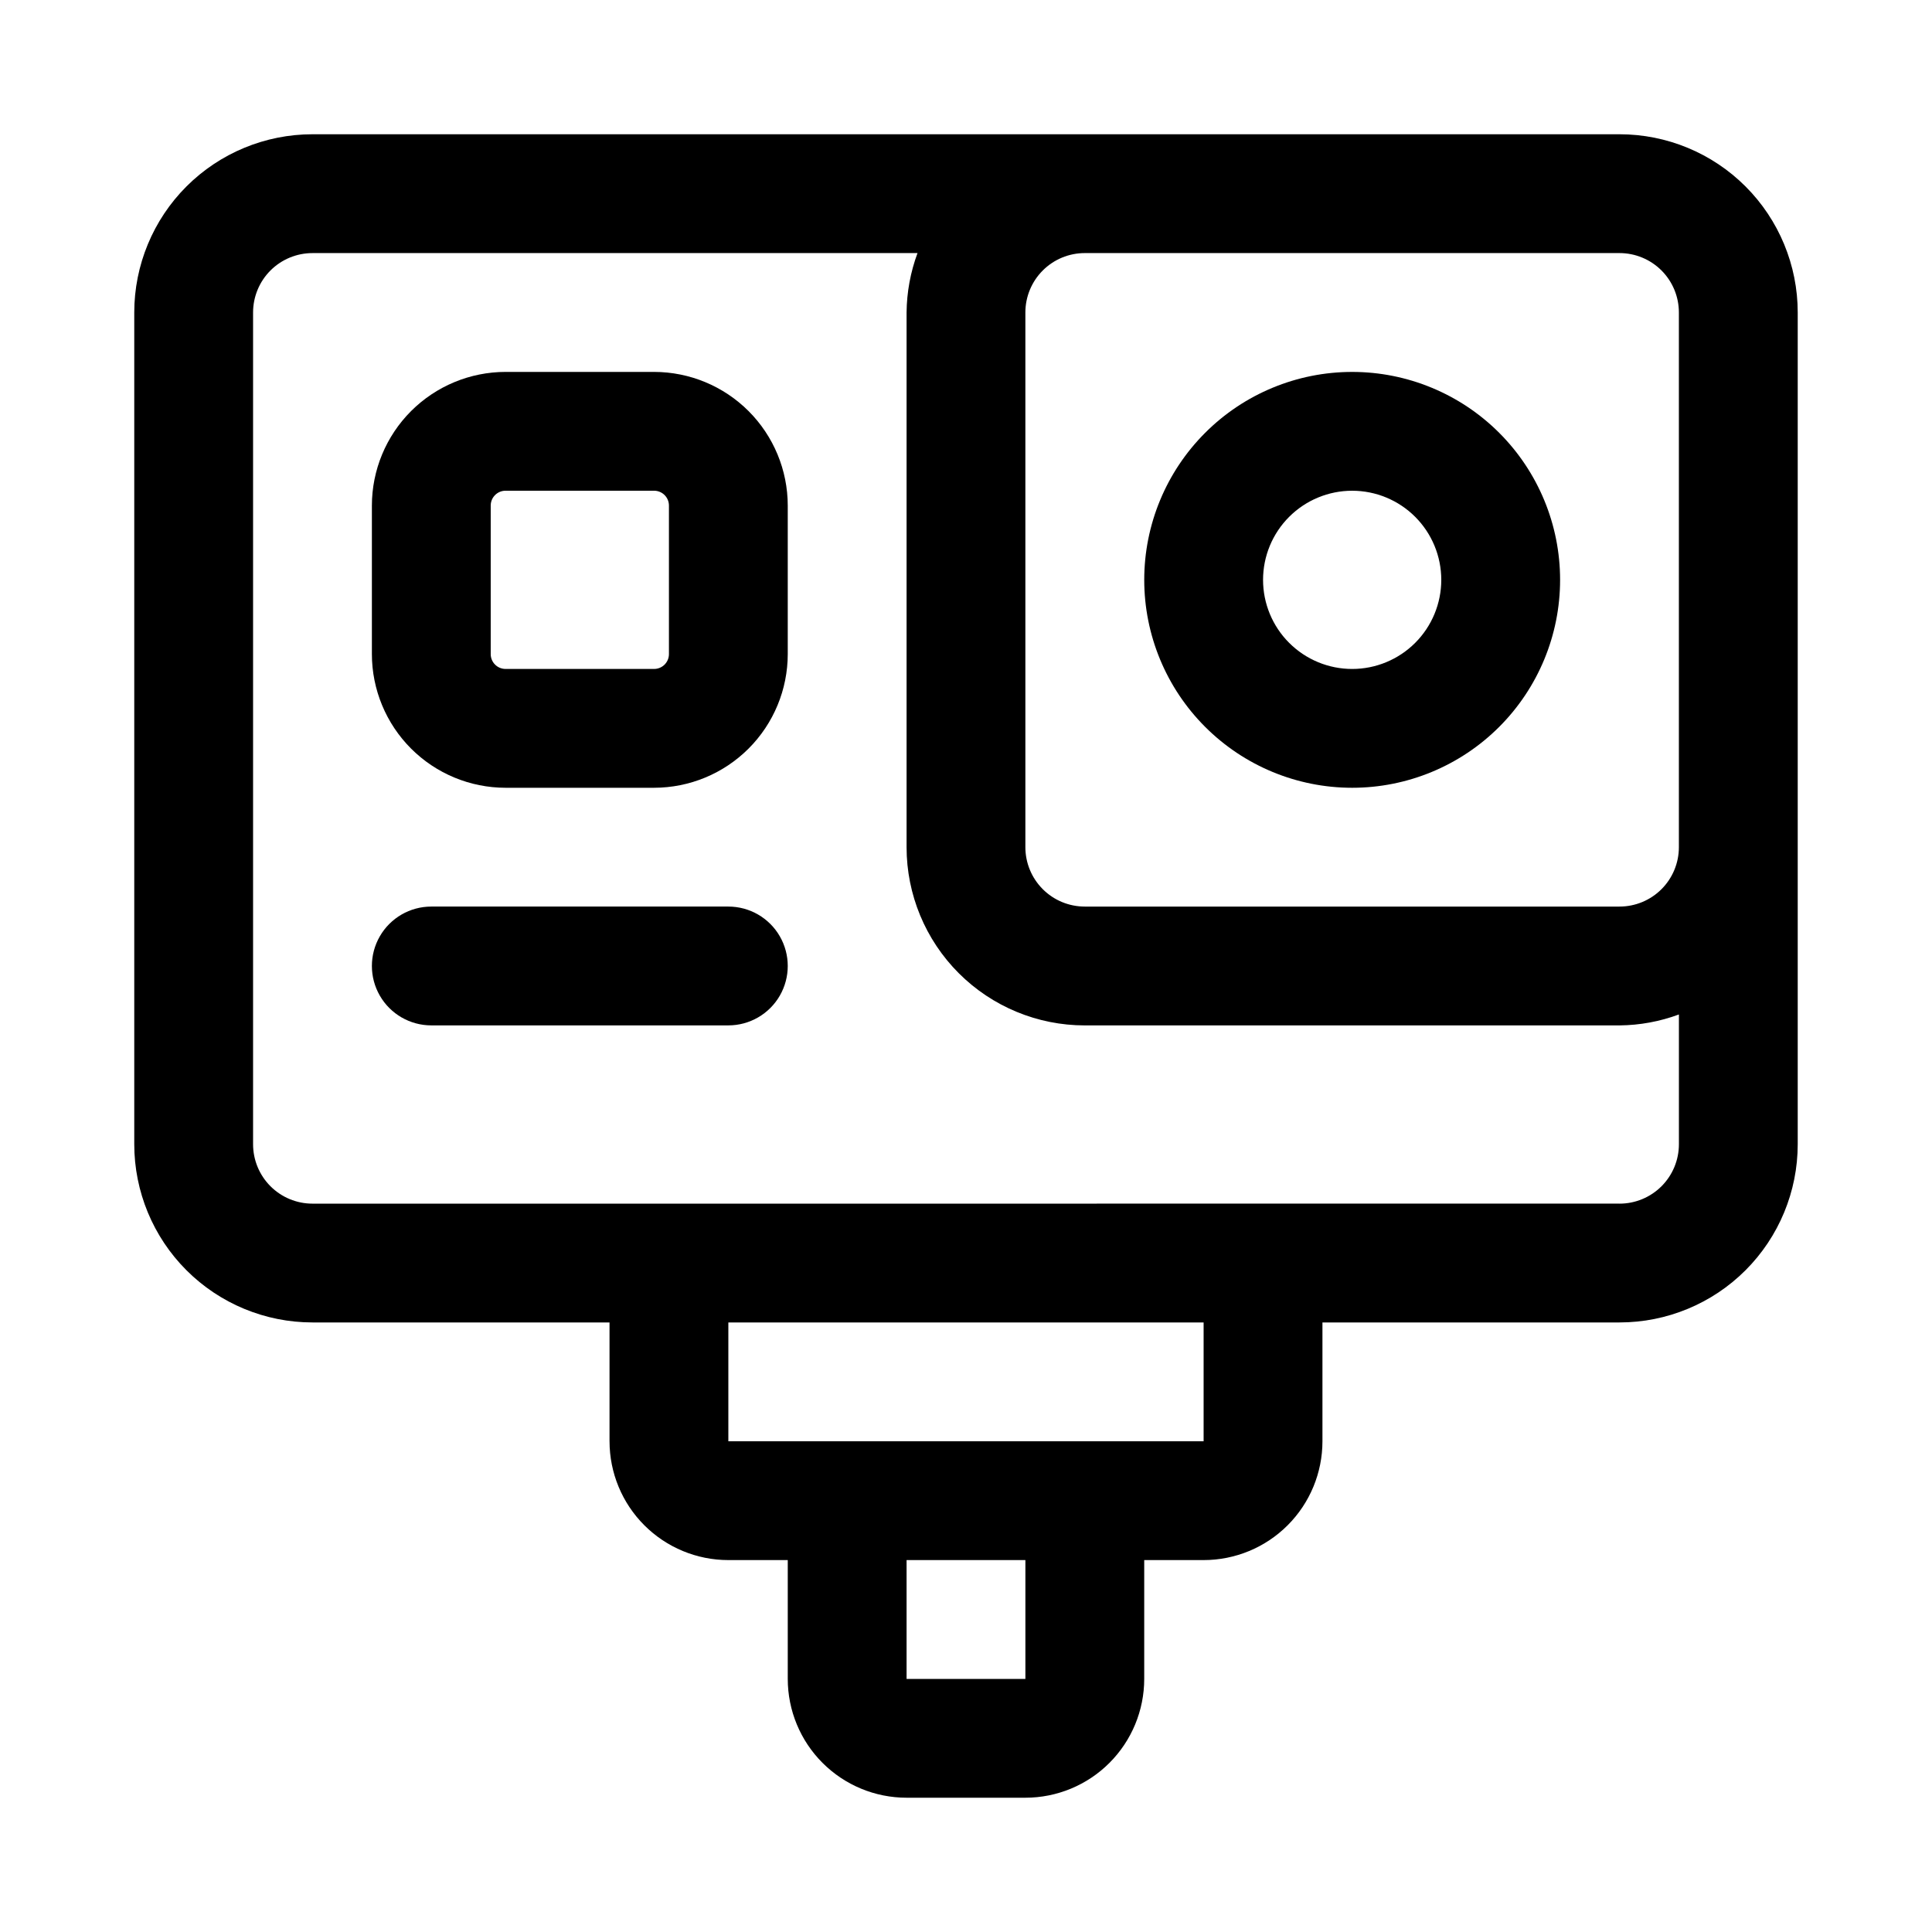
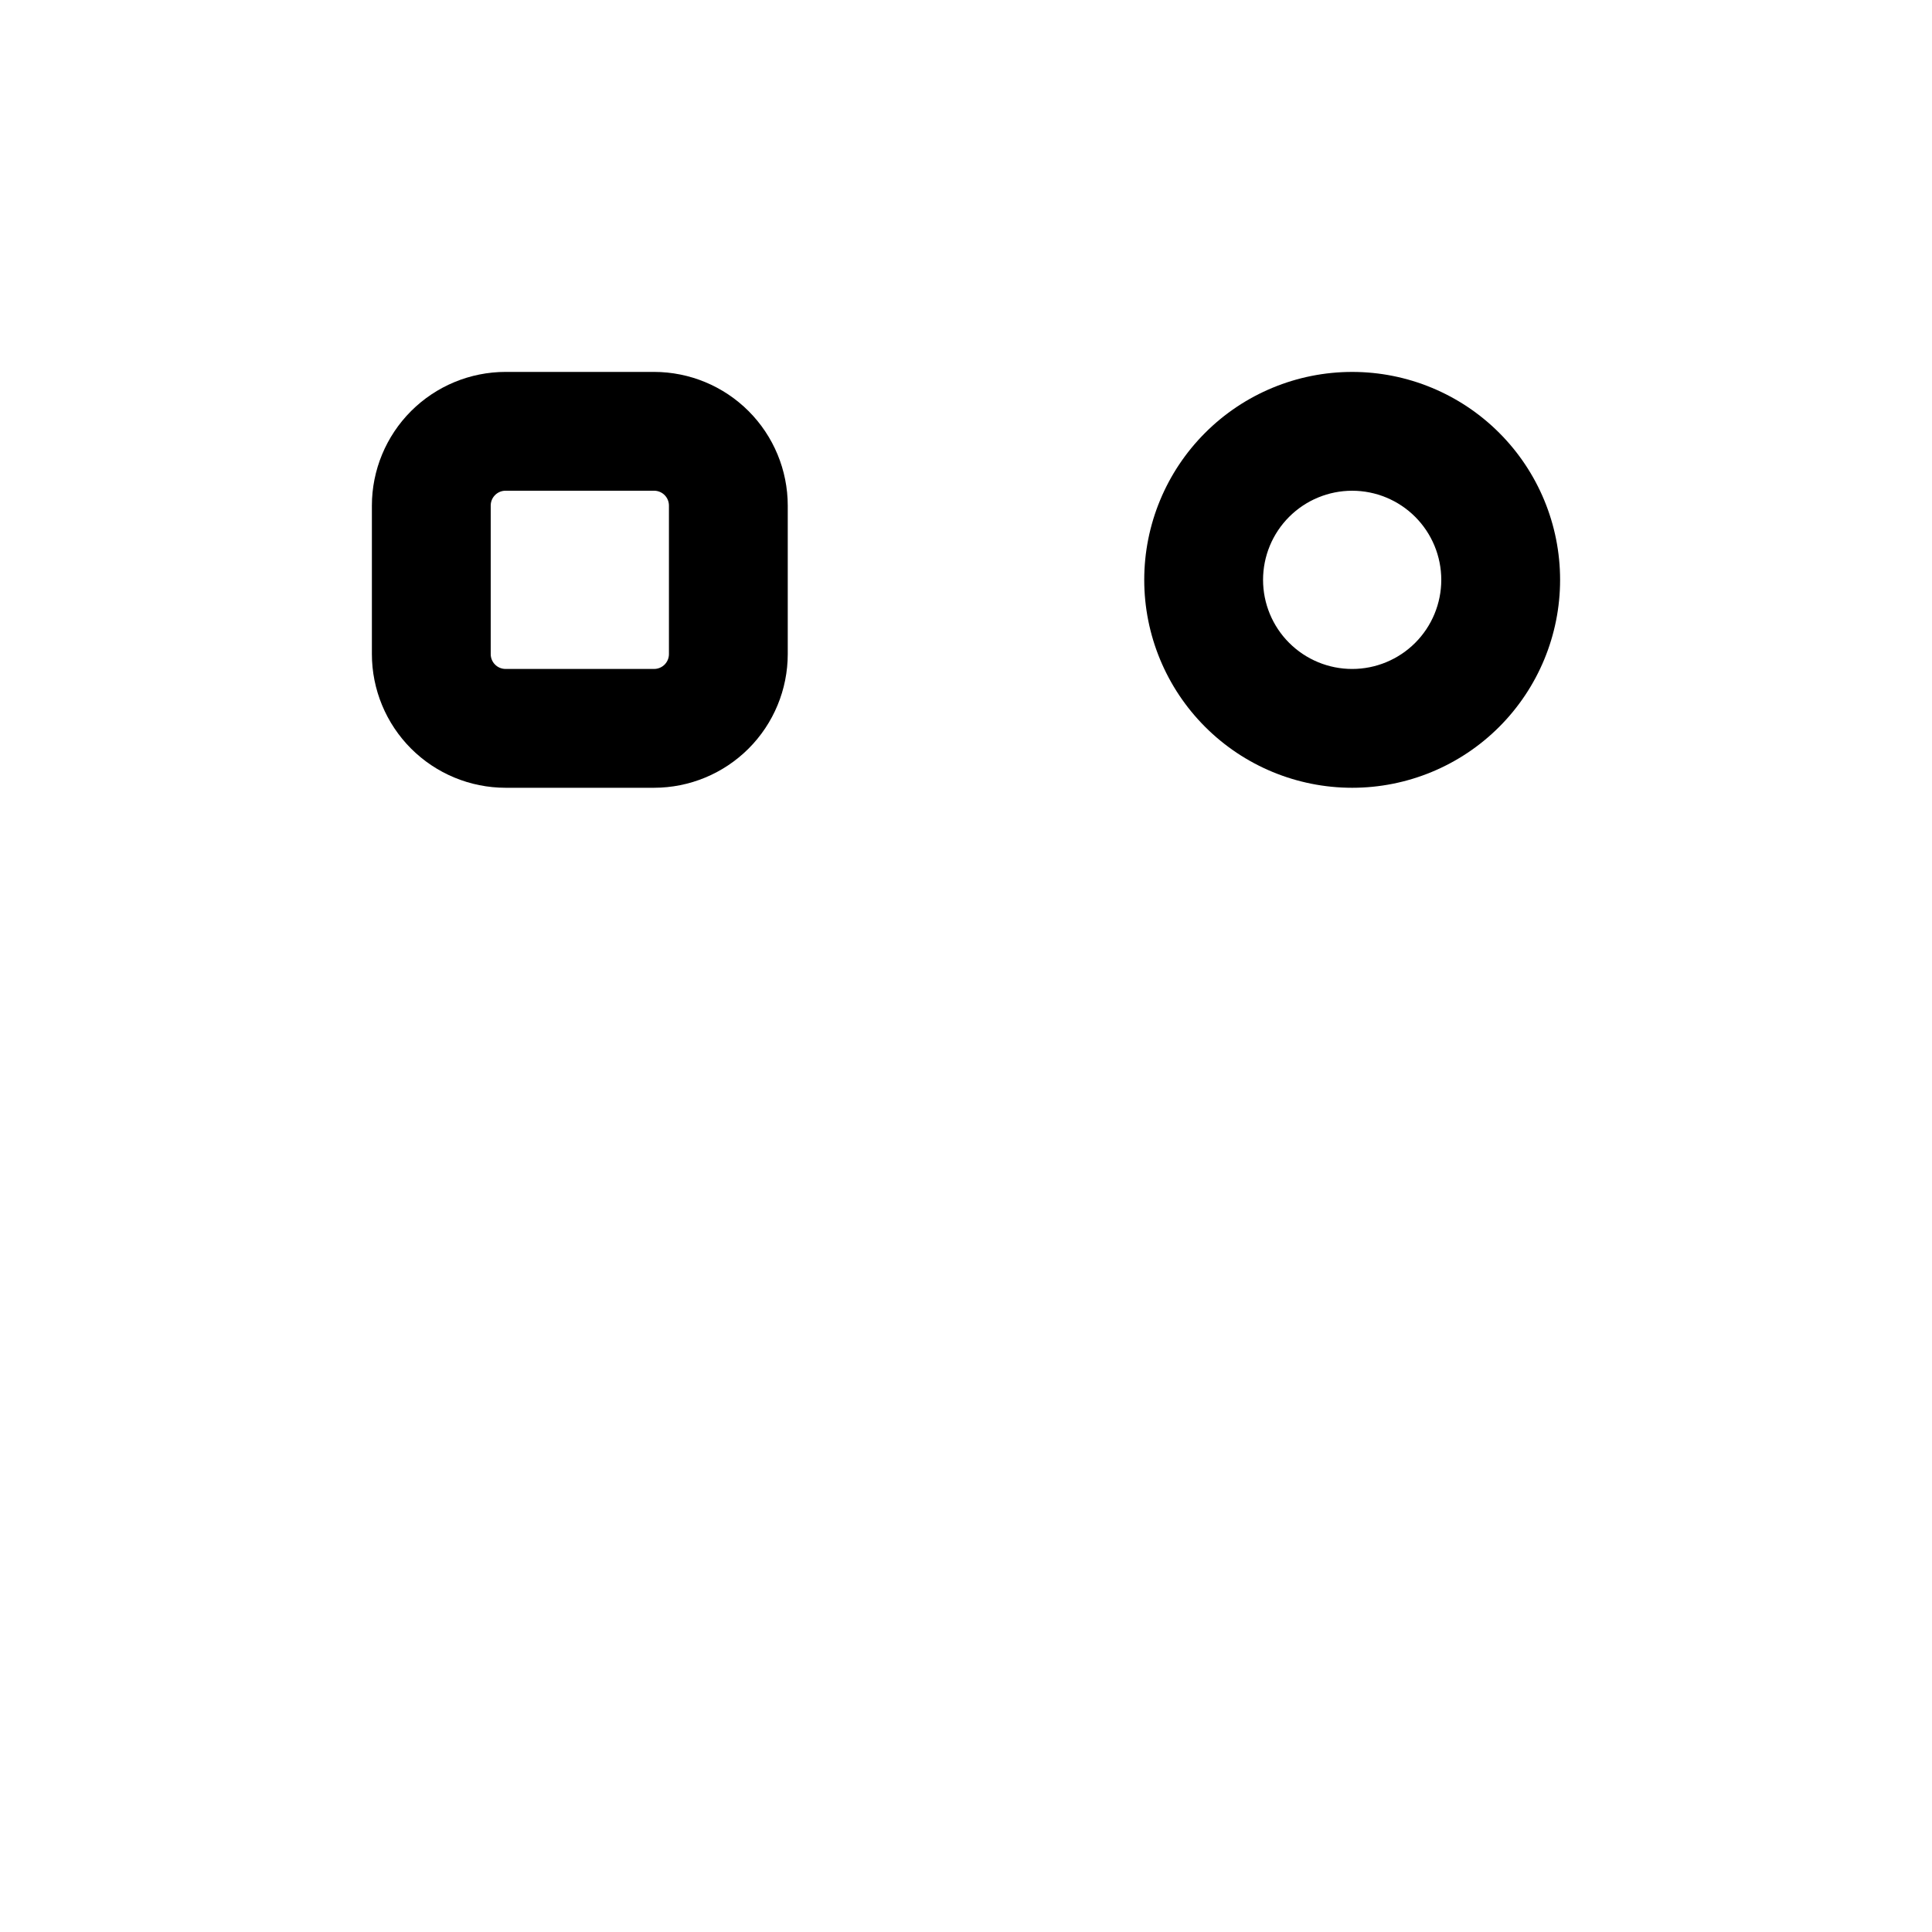
<svg xmlns="http://www.w3.org/2000/svg" fill="#000000" width="800px" height="800px" version="1.1" viewBox="144 144 512 512">
  <g>
    <path d="m502.34 352.77c14.613 0 28.629-5.805 38.965-16.141 10.332-10.332 16.137-24.348 16.137-38.961 0-14.617-5.805-28.633-16.137-38.965-10.336-10.336-24.352-16.141-38.965-16.141-14.617 0-28.633 5.805-38.965 16.141-10.336 10.332-16.141 24.348-16.141 38.965 0 14.613 5.805 28.629 16.141 38.961 10.332 10.336 24.348 16.141 38.965 16.141zm0-78.719c6.262 0 12.27 2.488 16.699 6.918 4.426 4.426 6.914 10.434 6.914 16.699 0 6.262-2.488 12.27-6.914 16.695-4.43 4.43-10.438 6.918-16.699 6.918-6.266 0-12.27-2.488-16.699-6.918-4.43-4.426-6.918-10.434-6.918-16.695 0-6.266 2.488-12.273 6.918-16.699 4.43-4.43 10.434-6.918 16.699-6.918z" />
-     <path d="m573.18 179.58h-346.37c-12.523 0-24.539 4.977-33.398 13.832-8.855 8.859-13.832 20.875-13.832 33.398v220.42c0 12.527 4.977 24.539 13.832 33.398 8.859 8.859 20.875 13.832 33.398 13.832h78.719v31.488h0.004c0 8.352 3.316 16.363 9.223 22.266 5.902 5.906 13.914 9.223 22.266 9.223h15.742v31.488c0 8.352 3.316 16.363 9.223 22.266 5.906 5.906 13.914 9.223 22.266 9.223h31.488c8.352 0 16.359-3.316 22.266-9.223 5.906-5.902 9.223-13.914 9.223-22.266v-31.488h15.746c8.348 0 16.359-3.316 22.262-9.223 5.906-5.902 9.223-13.914 9.223-22.266v-31.488h78.723c12.527 0 24.539-4.973 33.398-13.832 8.855-8.859 13.832-20.871 13.832-33.398v-220.42c0-12.523-4.977-24.539-13.832-33.398-8.859-8.855-20.871-13.832-33.398-13.832zm0 31.488c4.176 0 8.18 1.66 11.133 4.609 2.953 2.953 4.609 6.957 4.609 11.133v141.7c0 4.176-1.656 8.18-4.609 11.133s-6.957 4.609-11.133 4.609h-141.7c-4.176 0-8.184-1.656-11.133-4.609-2.953-2.953-4.613-6.957-4.613-11.133v-141.7c0-4.176 1.66-8.18 4.613-11.133 2.949-2.949 6.957-4.609 11.133-4.609zm-157.44 377.86h-31.488v-31.488h31.488zm47.23-62.977h-125.95v-31.488h125.95zm110.21-62.977-346.37 0.004c-4.176 0-8.18-1.66-11.133-4.613-2.949-2.953-4.609-6.957-4.609-11.133v-220.42c0-4.176 1.66-8.18 4.609-11.133 2.953-2.949 6.957-4.609 11.133-4.609h160.34c-1.867 5.043-2.844 10.367-2.898 15.742v141.7c0 12.527 4.977 24.539 13.836 33.398 8.855 8.855 20.871 13.832 33.398 13.832h141.7c5.375-0.051 10.703-1.031 15.742-2.898v34.387c0 4.176-1.656 8.18-4.609 11.133s-6.957 4.613-11.133 4.613z" />
    <path d="m317.34 242.56h-39.363c-9.391 0.008-18.395 3.742-25.039 10.383-6.641 6.644-10.375 15.648-10.383 25.039v39.363c0.008 9.391 3.742 18.395 10.383 25.039 6.644 6.641 15.648 10.375 25.039 10.383h39.363c9.391-0.008 18.395-3.742 25.039-10.383 6.641-6.644 10.375-15.648 10.383-25.039v-39.363c-0.008-9.391-3.742-18.395-10.383-25.039-6.644-6.641-15.648-10.375-25.039-10.383zm3.934 74.785c0 1.043-0.414 2.043-1.152 2.781s-1.738 1.152-2.781 1.152h-39.363c-2.172 0-3.934-1.762-3.934-3.934v-39.363c0-2.172 1.762-3.934 3.934-3.934h39.363c1.043 0 2.043 0.414 2.781 1.152s1.152 1.738 1.152 2.781z" />
-     <path d="m337.02 384.25h-78.723c-5.625 0-10.82 3-13.633 7.871s-2.812 10.875 0 15.746 8.008 7.871 13.633 7.871h78.723c5.625 0 10.82-3 13.633-7.871s2.812-10.875 0-15.746-8.008-7.871-13.633-7.871z" />
  </g>
</svg>